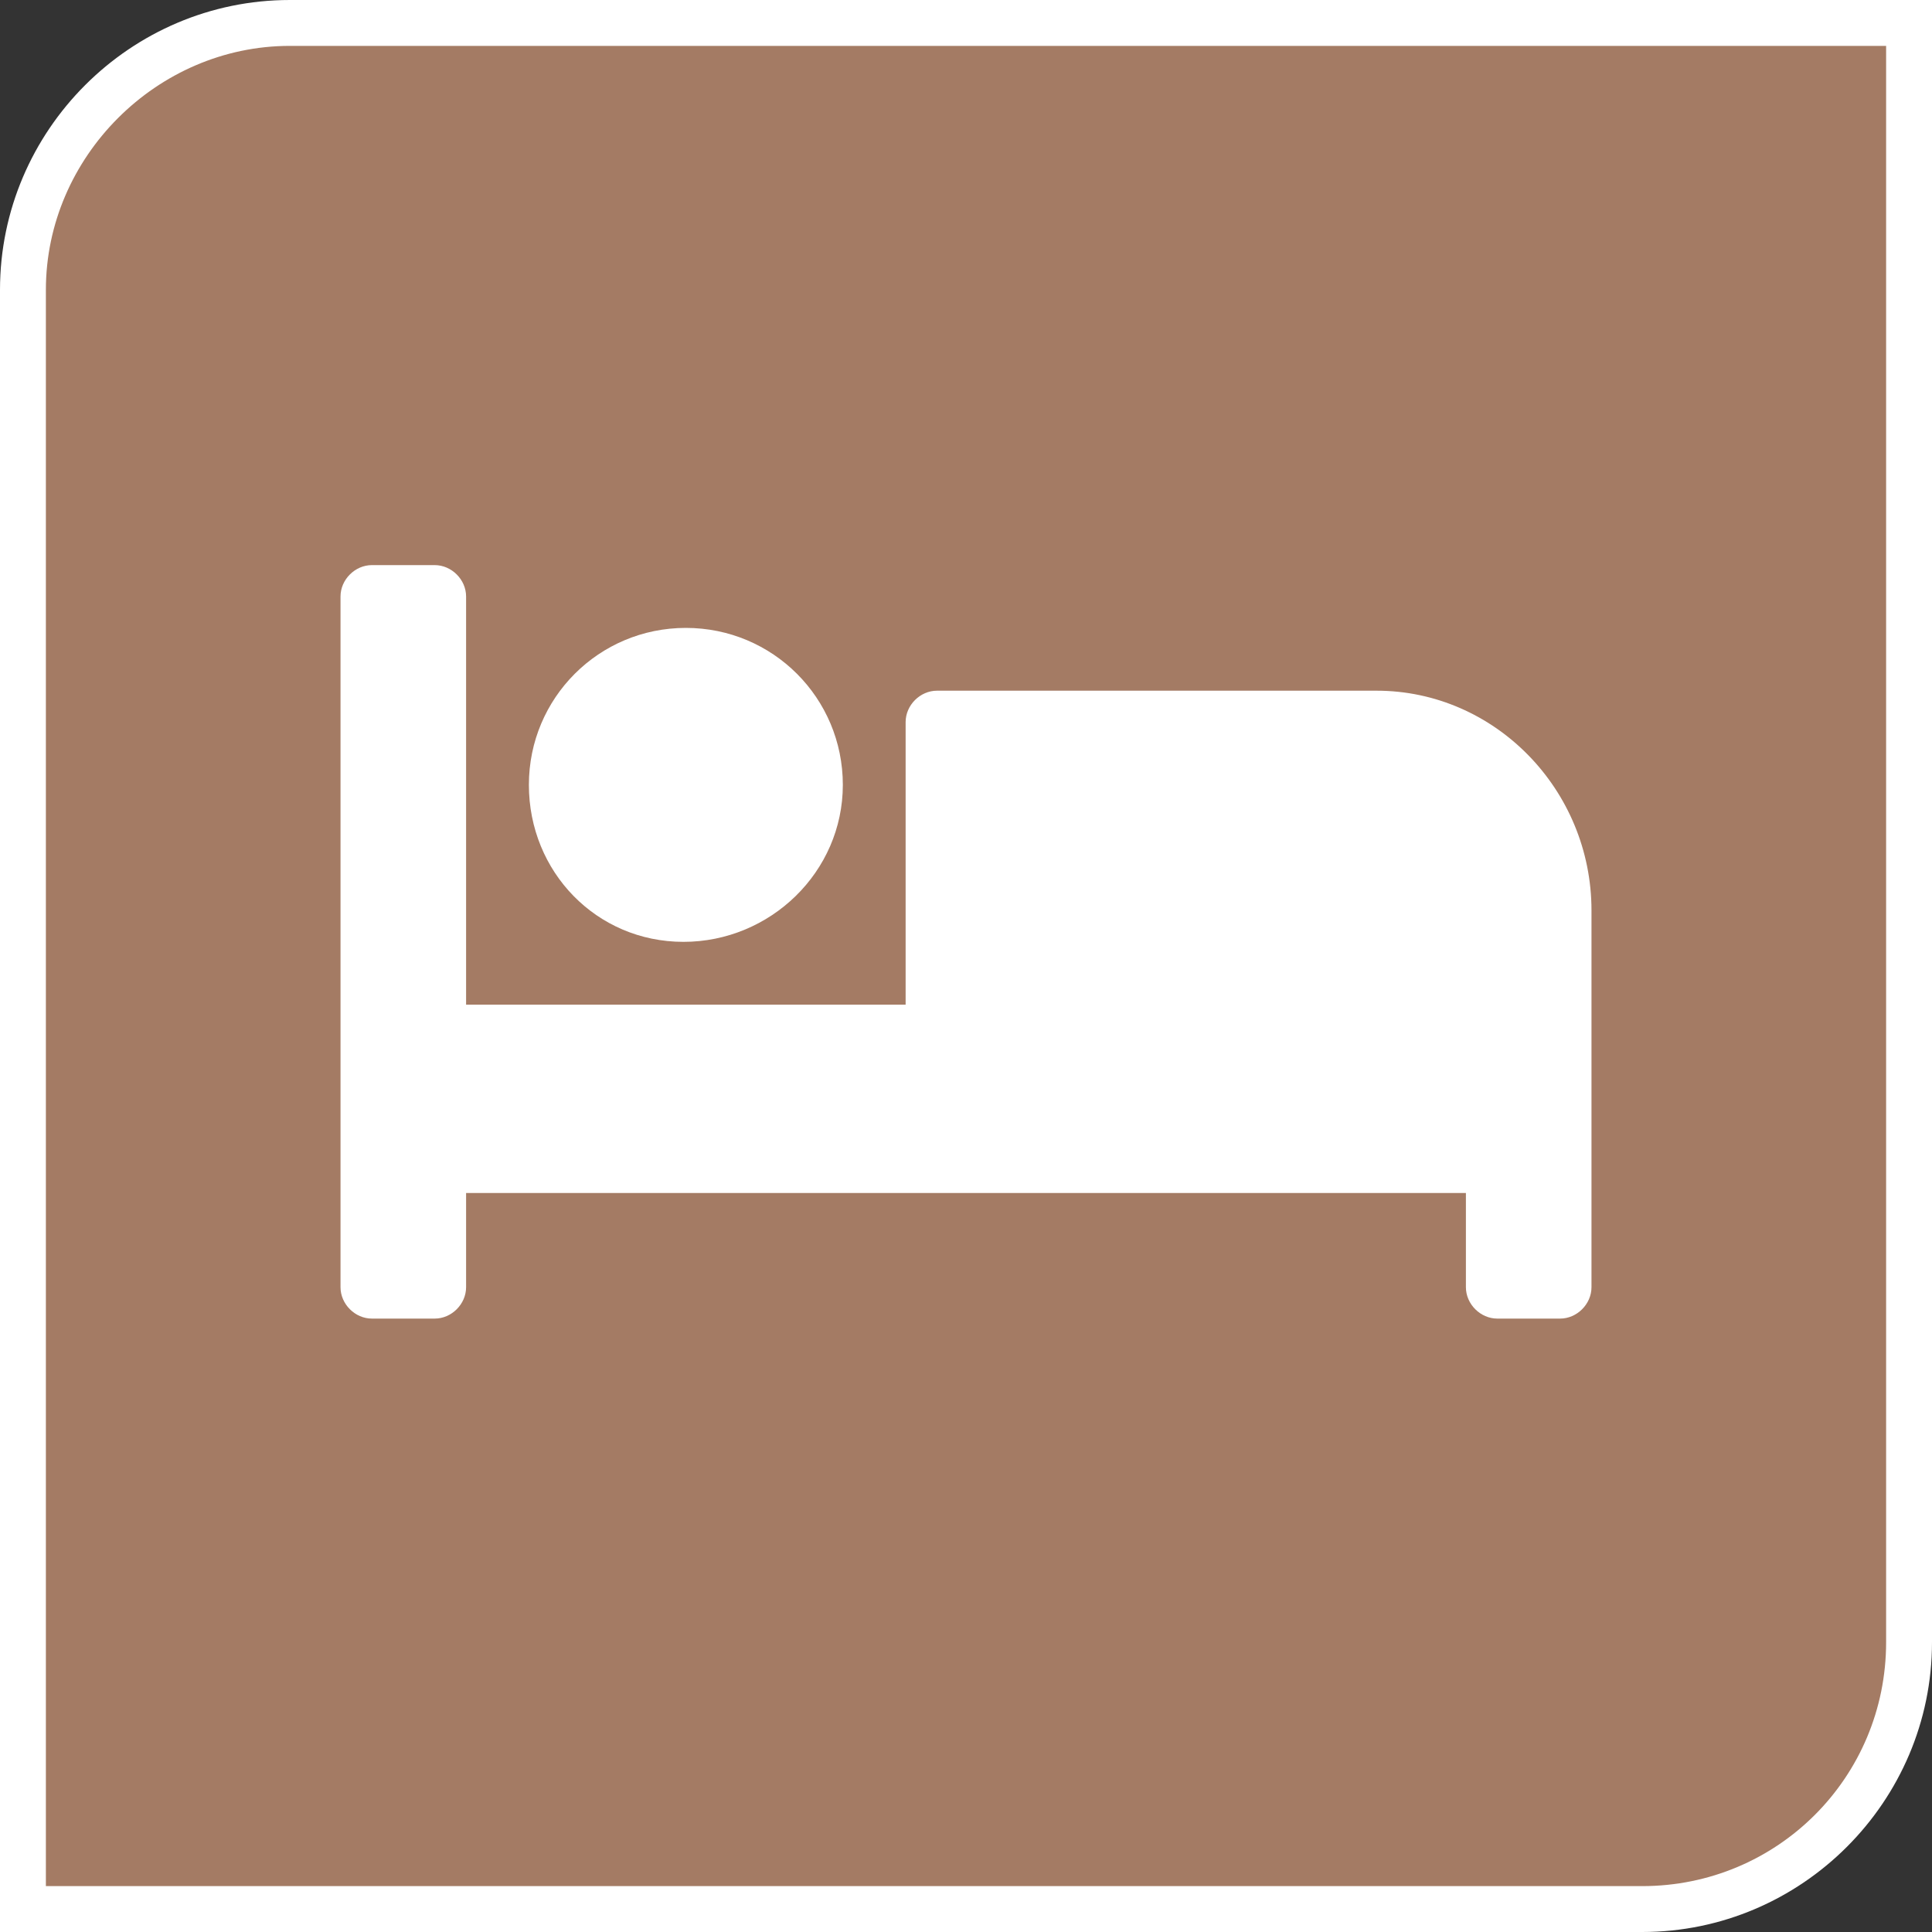
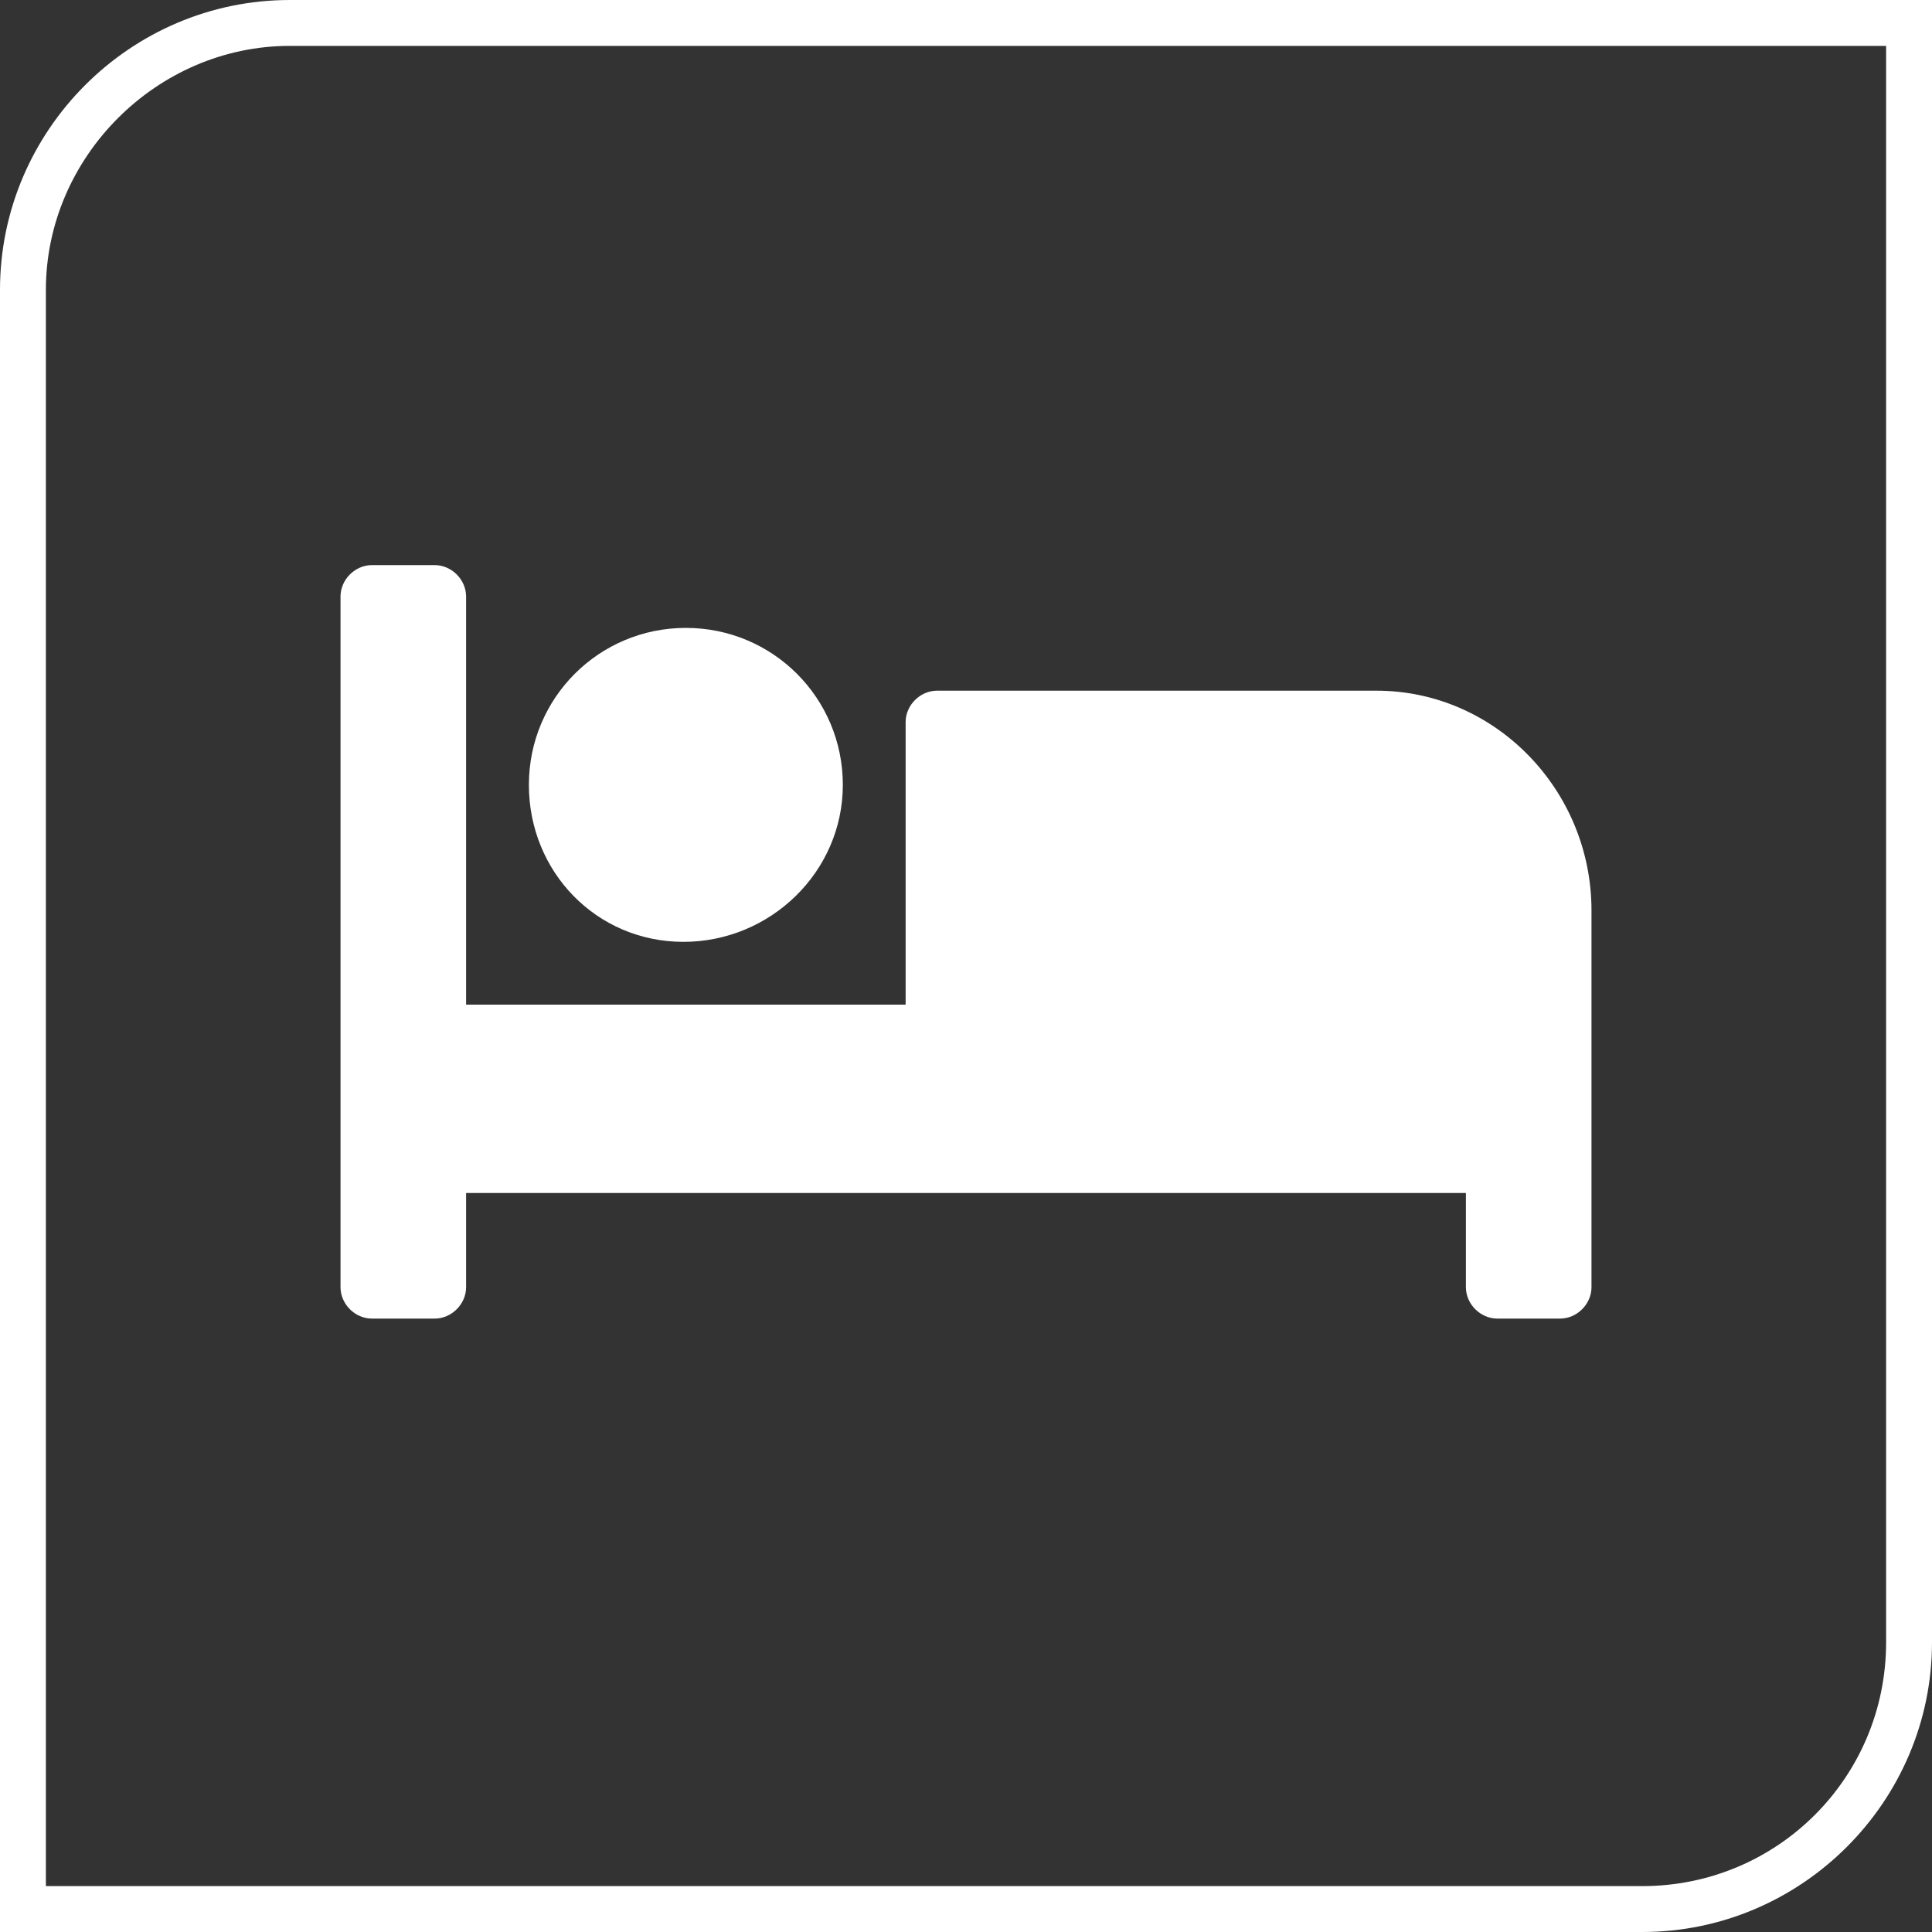
<svg xmlns="http://www.w3.org/2000/svg" version="1.1" id="Ebene_1" x="0px" y="0px" viewBox="0 0 80 80" style="enable-background:new 0 0 80 80;" xml:space="preserve">
  <rect x="0" y="0" width="80" height="80" fill="#333333" stroke="none" />
  <style type="text/css">
	.st0{fill-rule:evenodd;clip-rule:evenodd;fill:#A47B64;}
	.st1{fill:#FFFFFF;}
</style>
  <g>
-     <path class="st0" d="M1,79V68c0,0,0,0,0,0V12C1,5.9,5.9,1,12,1h67v67c0,6.1-4.9,11-11,11H1L1,79z" />
    <path class="st1" d="M68,80H0V12C0,5.4,5.4,0,12,0h68v68C80,74.6,74.6,80,68,80z M1.9,78.1H68c5.6,0,10.1-4.5,10.1-10.1V1.9H12   C6.5,1.9,1.9,6.5,1.9,12V78.1z" />
  </g>
  <g>
    <path class="st1" d="M65.9,37.7v15.6c0,0.7-0.6,1.3-1.3,1.3h-2.6c-0.7,0-1.3-0.6-1.3-1.3v-3.9H19.3v3.9c0,0.7-0.6,1.3-1.3,1.3h-2.6   c-0.7,0-1.3-0.6-1.3-1.3V24.7c0-0.7,0.6-1.3,1.3-1.3H18c0.7,0,1.3,0.6,1.3,1.3v16.9h18.2V29.9c0-0.7,0.6-1.3,1.3-1.3h18.2   C61.9,28.6,65.9,32.7,65.9,37.7z M21.9,32.5c0-3.6,2.9-6.5,6.5-6.5s6.5,2.9,6.5,6.5S31.9,39,28.3,39S21.9,36.1,21.9,32.5z" />
  </g>
</svg>